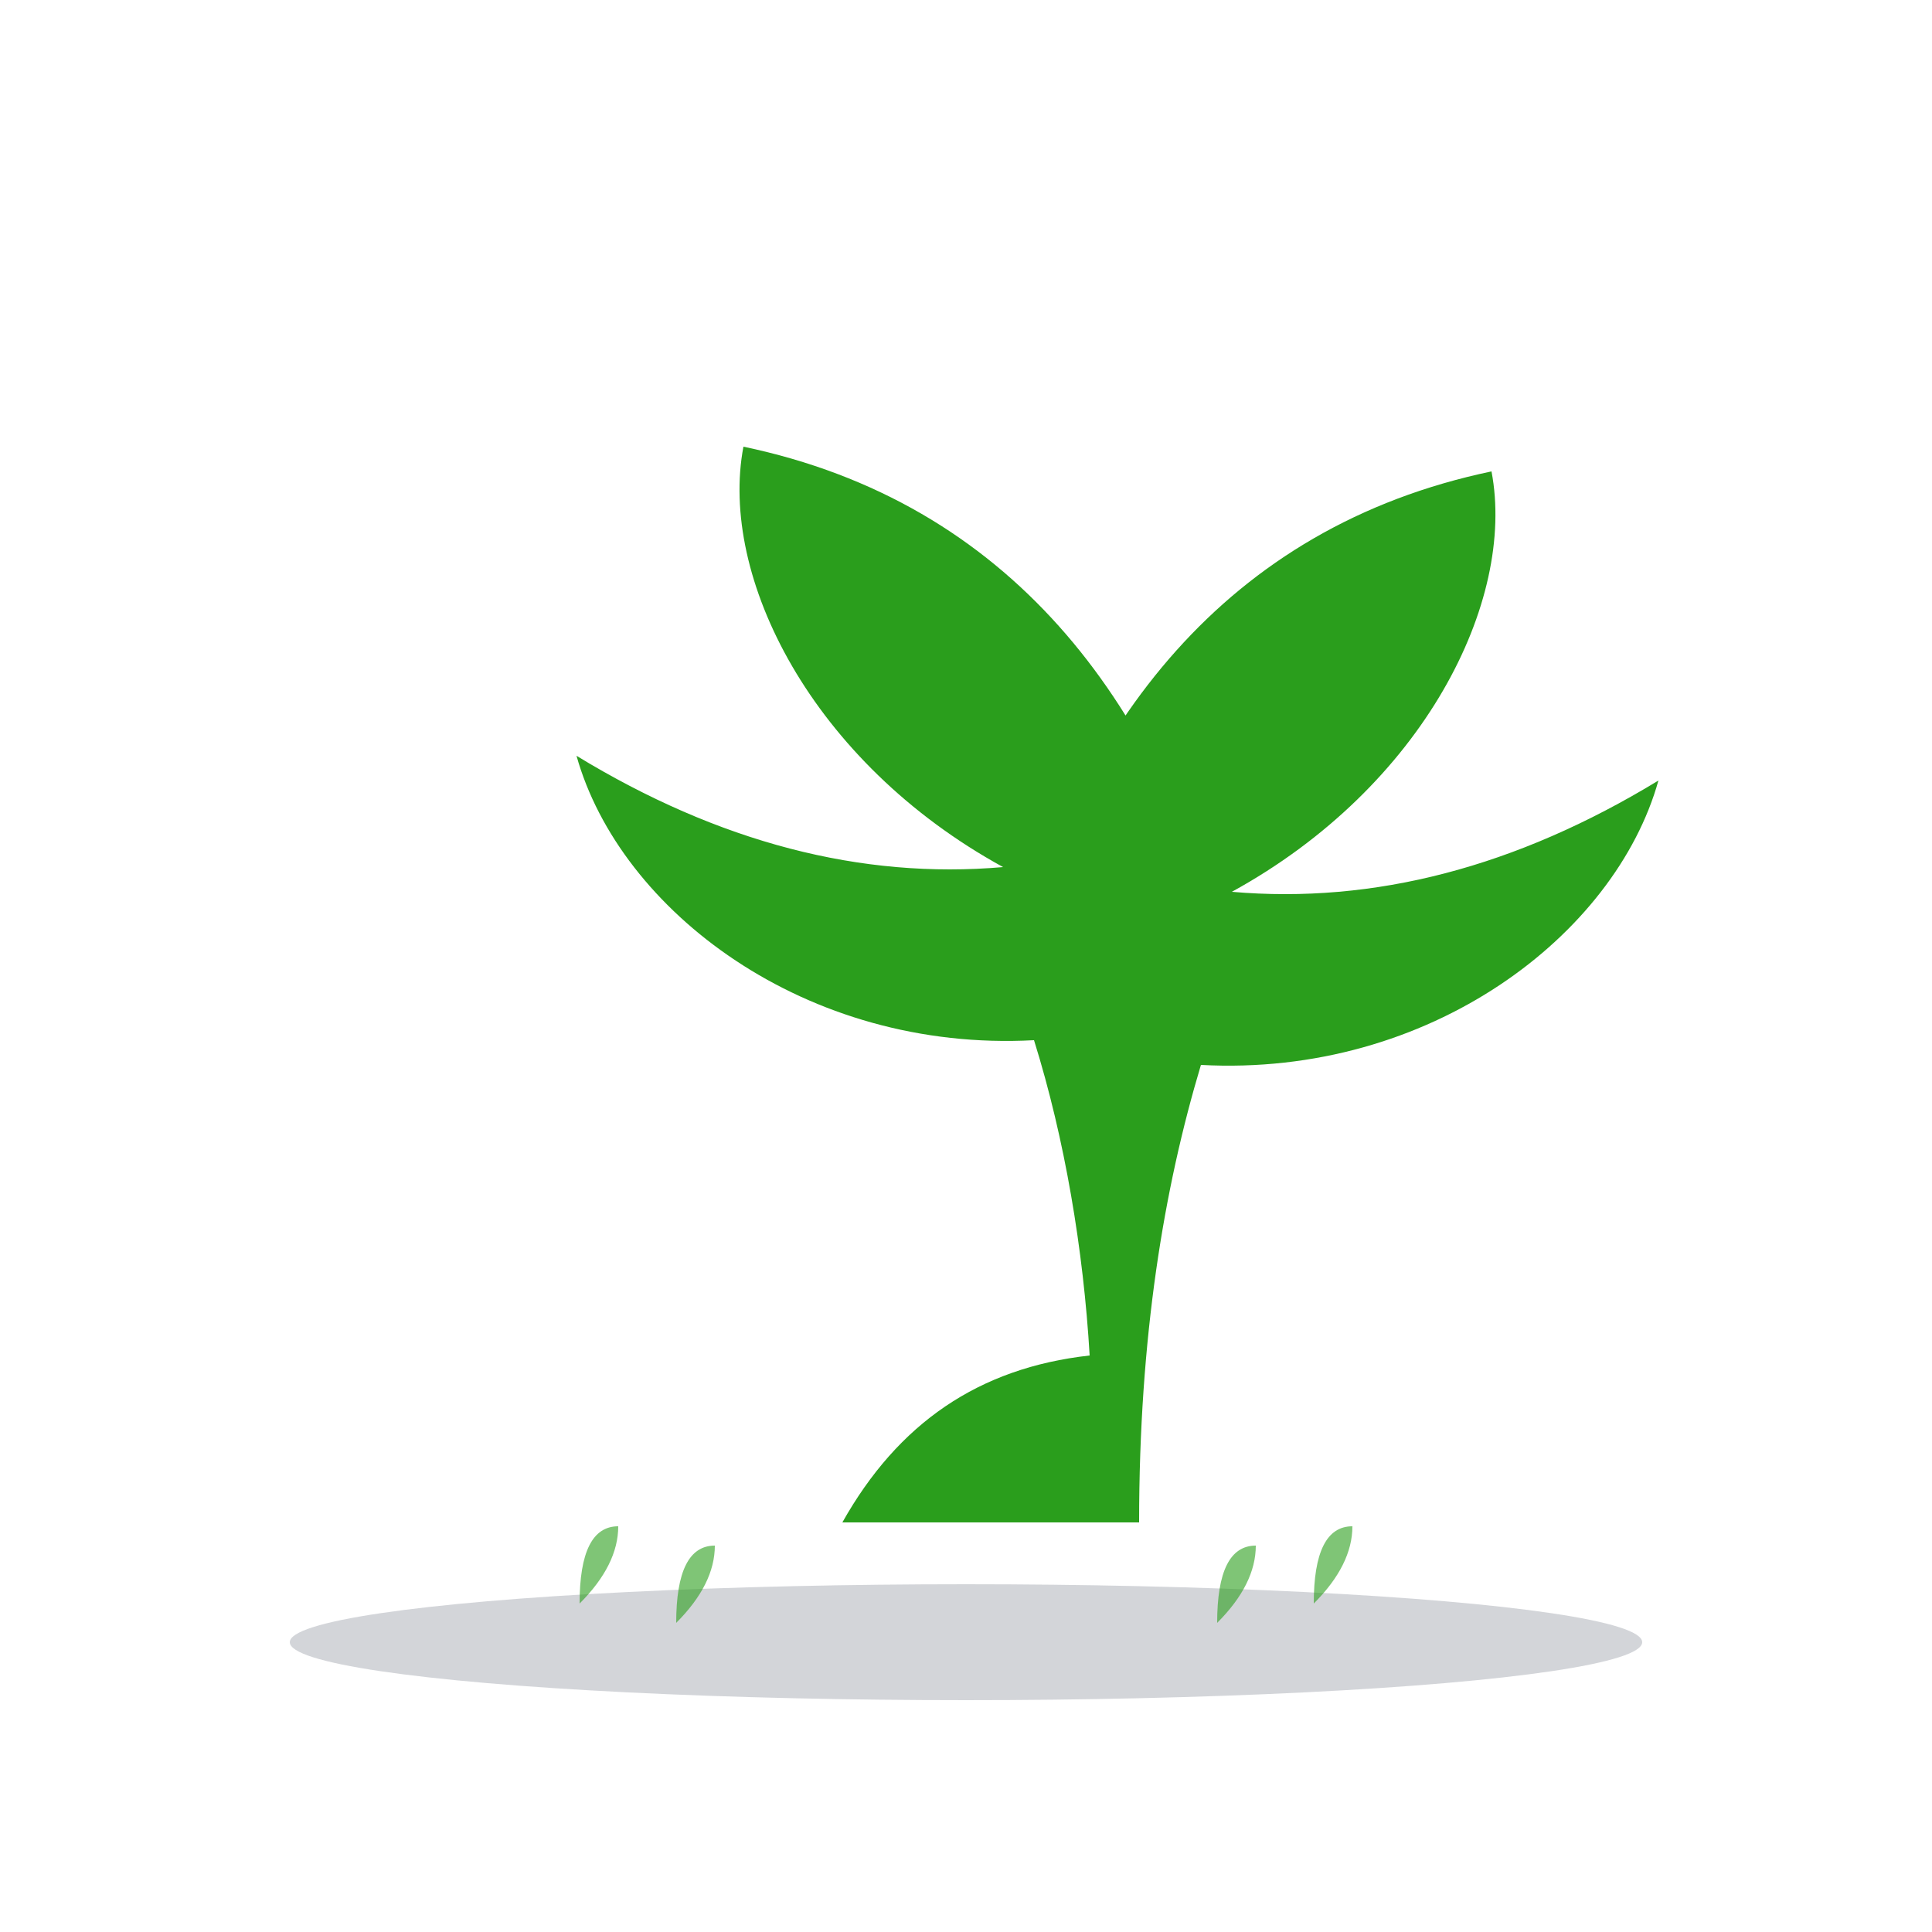
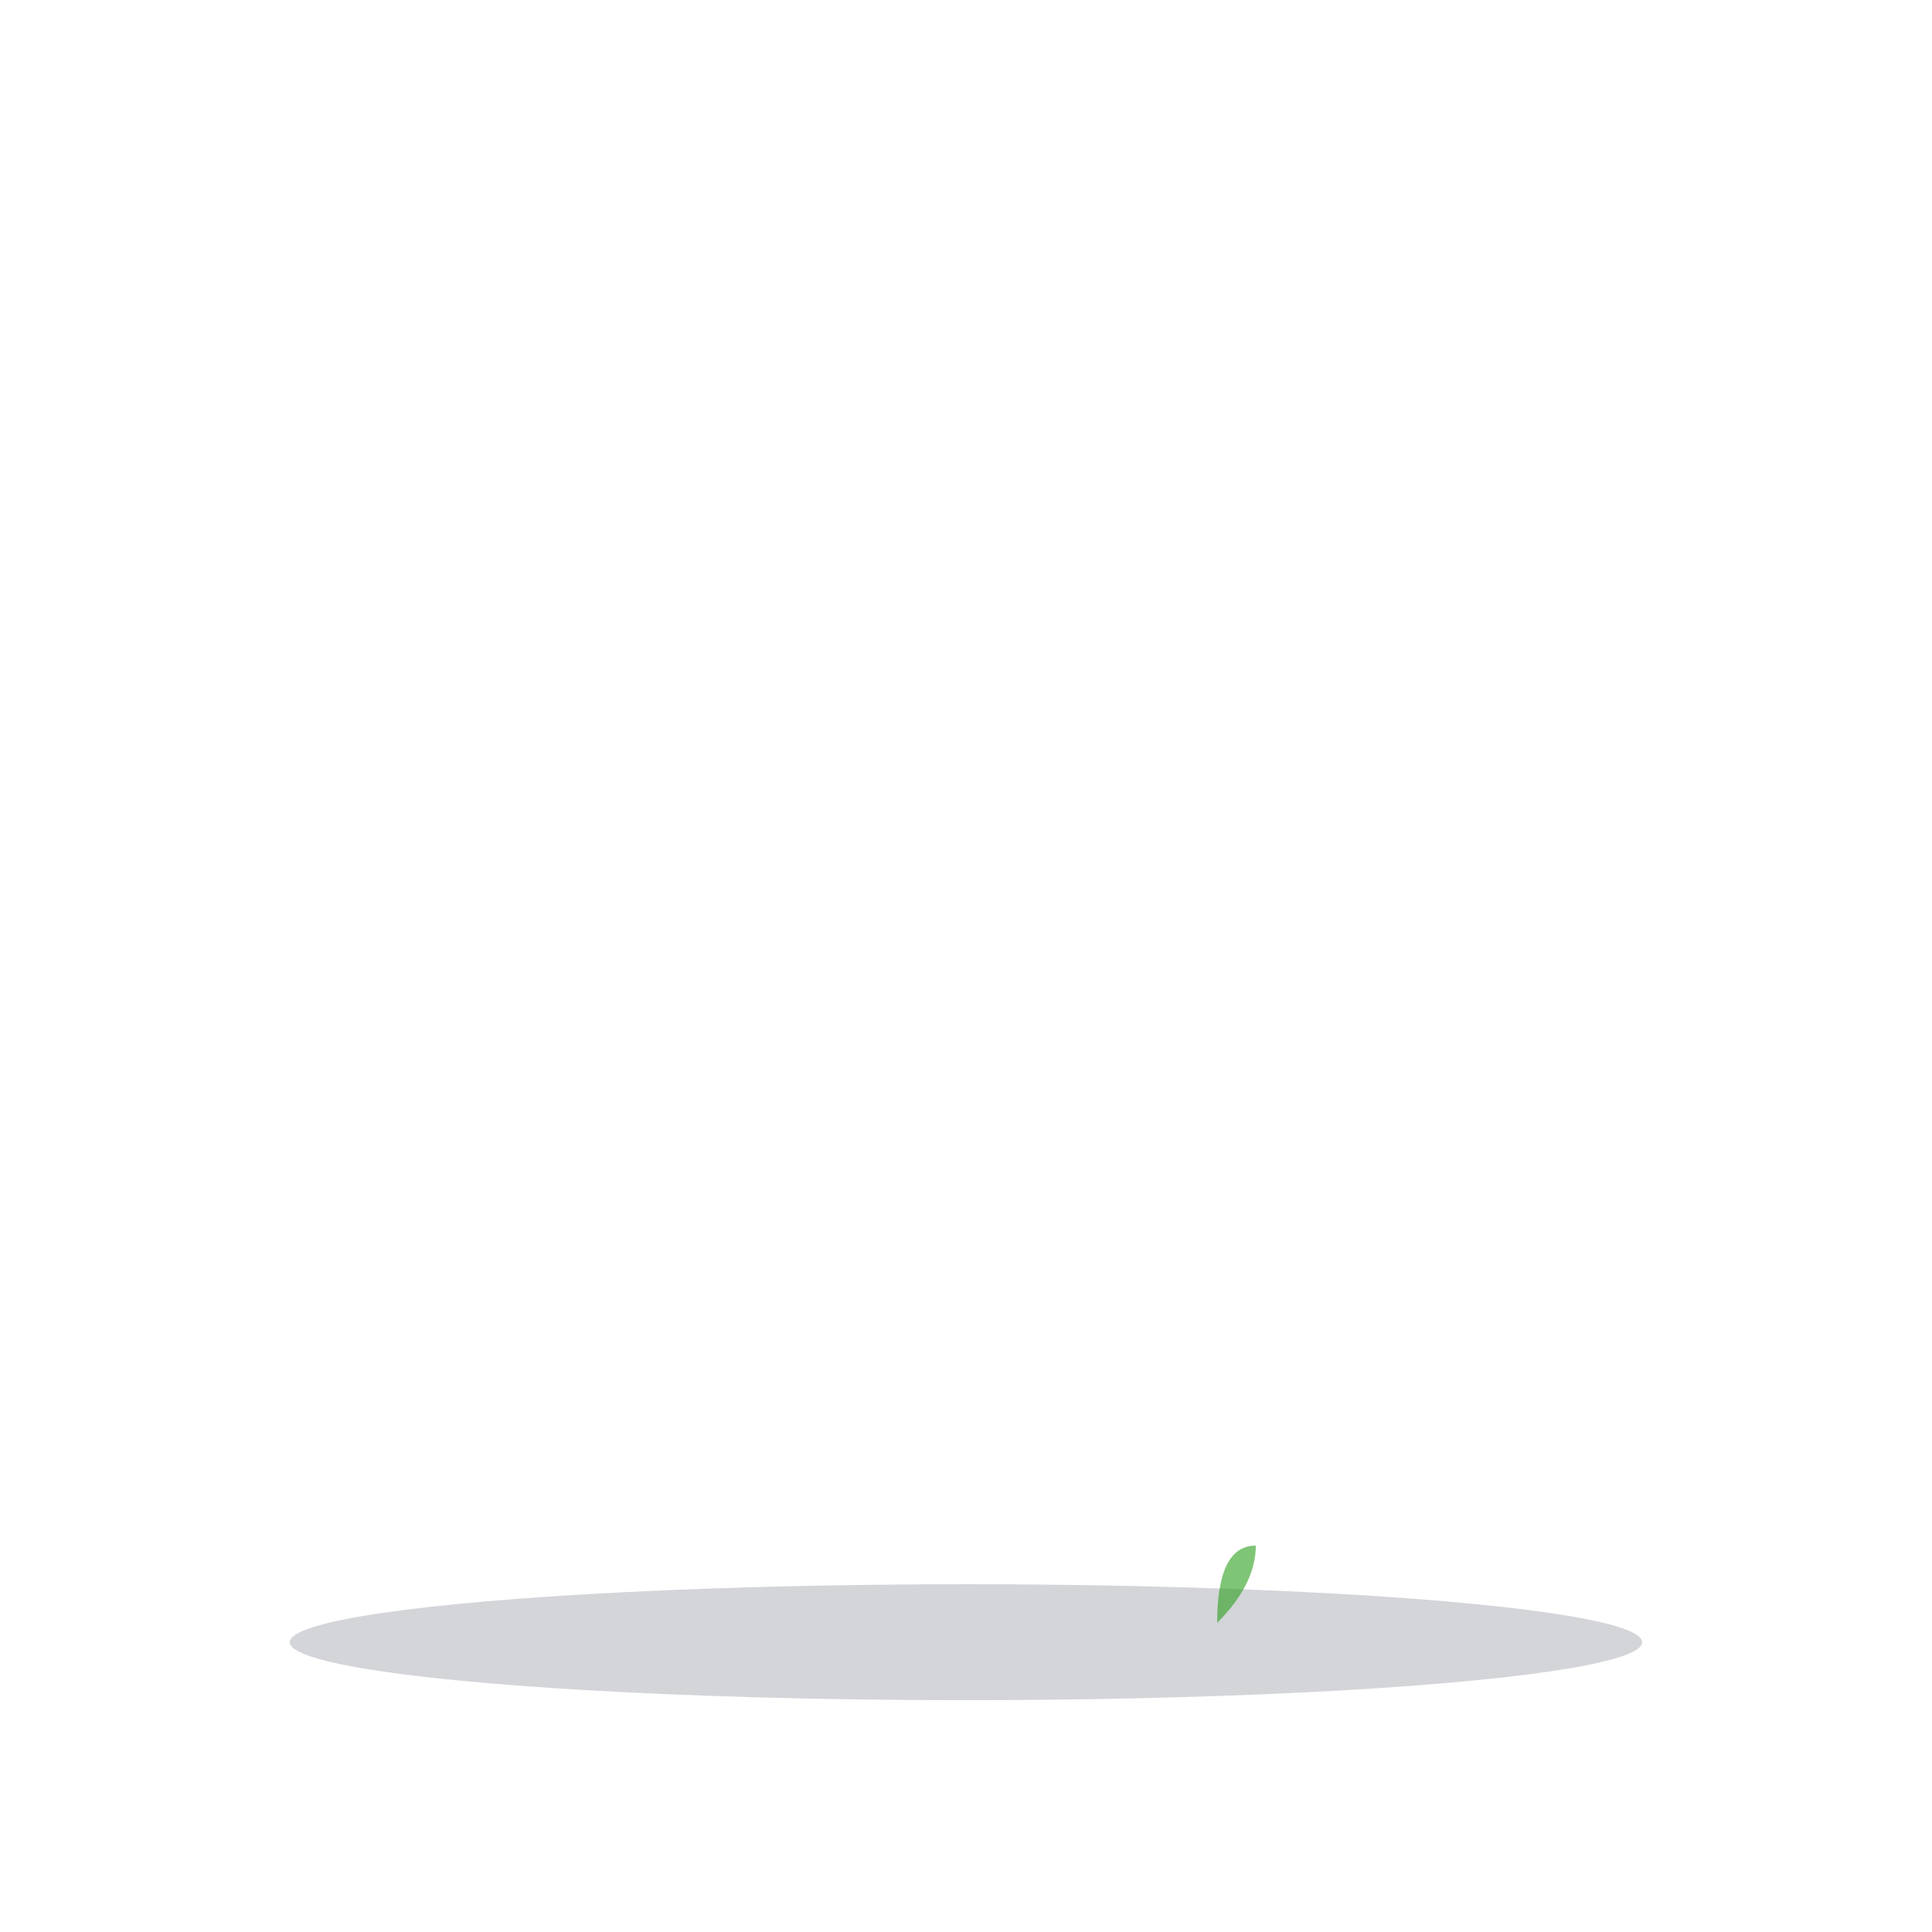
<svg xmlns="http://www.w3.org/2000/svg" viewBox="0 0 100 100" width="100" height="100">
  <ellipse cx="50" cy="85" rx="35" ry="3" fill="#6b7280" opacity="0.3" />
  <g transform="translate(50, 50) scale(3.2) translate(-12, -12)">
-     <path d="M12.7 12.2c1.1-4.1 3.5-7.3 7.8-8.2.4 2.1-1.1 5.1-4.2 6.8 2.3.2 4.6-.4 6.9-1.8-.7 2.5-3.7 4.8-7.4 4.6-.6 2-1 4.4-1 7.4H10c.9-1.6 2.2-2.5 4-2.7-.1-1.7-.4-3.5-.9-5.1-3.7.2-6.7-2.1-7.4-4.6 2.3 1.4 4.6 2 6.9 1.8-3.1-1.7-4.6-4.7-4.2-6.8 4.3.9 6.7 4.1 7.8 8.2z" fill="#2a9e1c" />
-   </g>
-   <path d="M 30 83 Q 30 79 32 79 Q 32 81 30 83" fill="#2a9e1c" opacity="0.6" />
-   <path d="M 35 84 Q 35 80 37 80 Q 37 82 35 84" fill="#2a9e1c" opacity="0.6" />
+     </g>
  <path d="M 63 84 Q 63 80 65 80 Q 65 82 63 84" fill="#2a9e1c" opacity="0.6" />
-   <path d="M 68 83 Q 68 79 70 79 Q 70 81 68 83" fill="#2a9e1c" opacity="0.6" />
</svg>